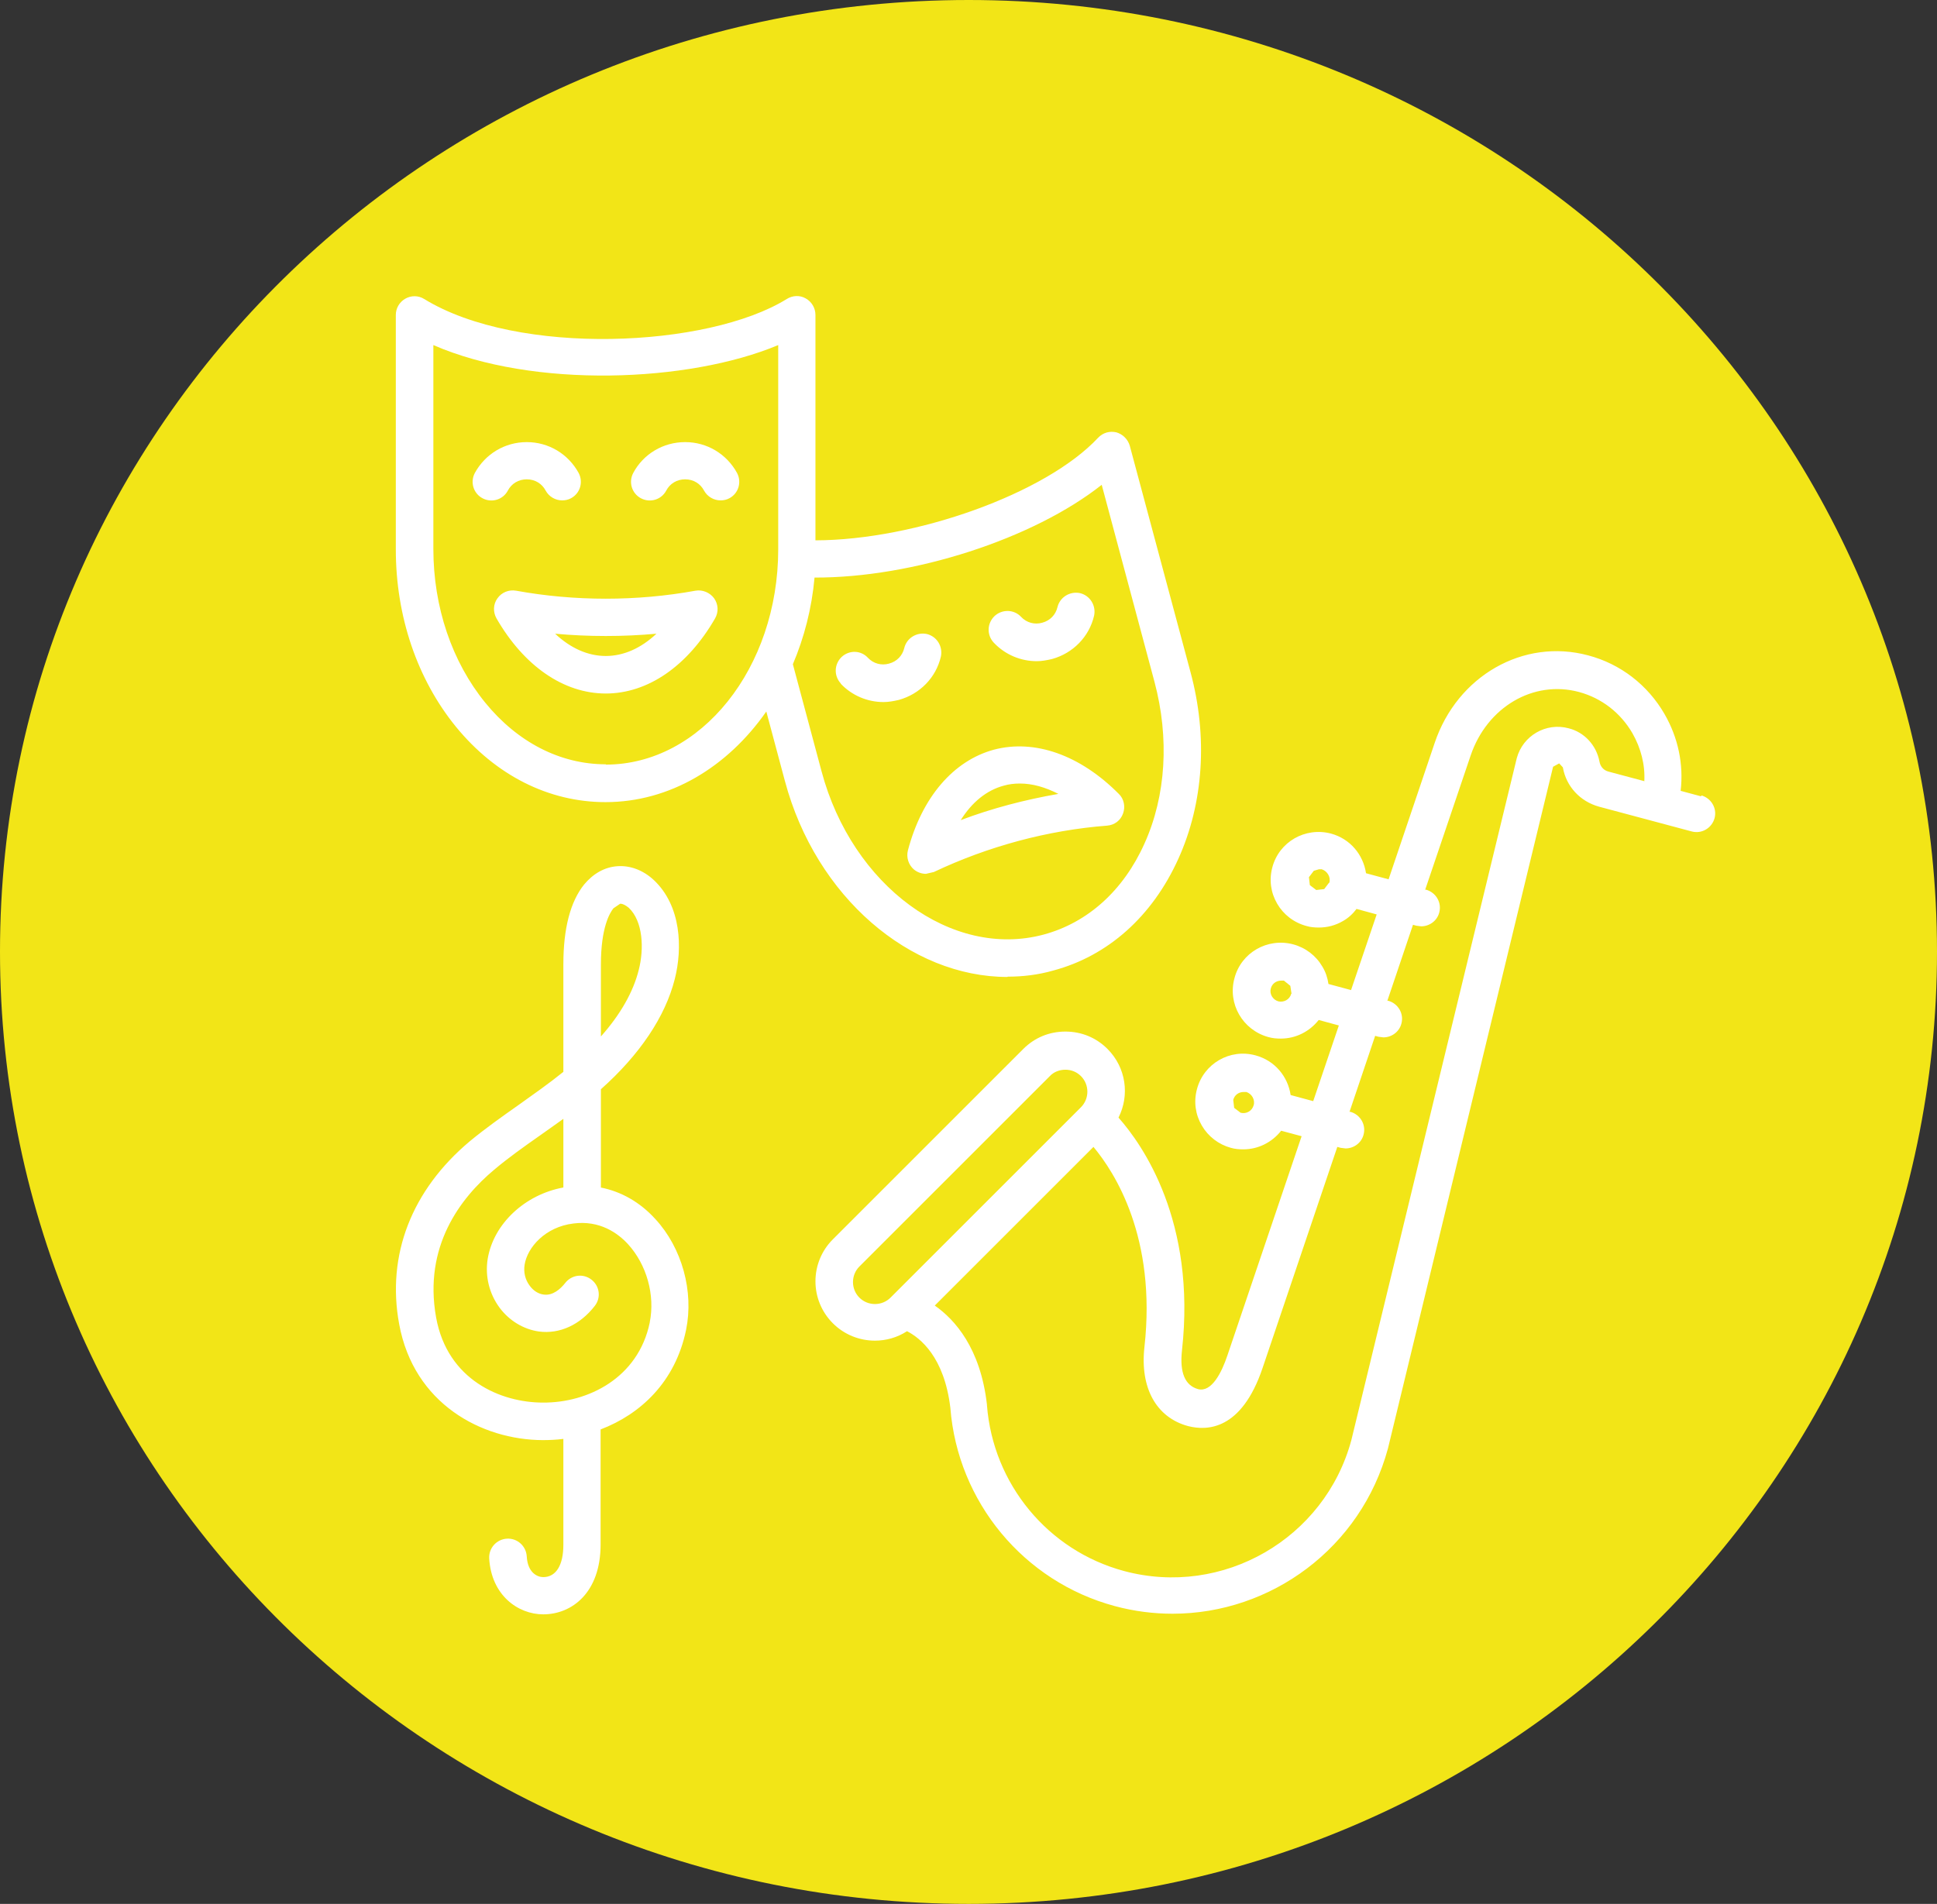
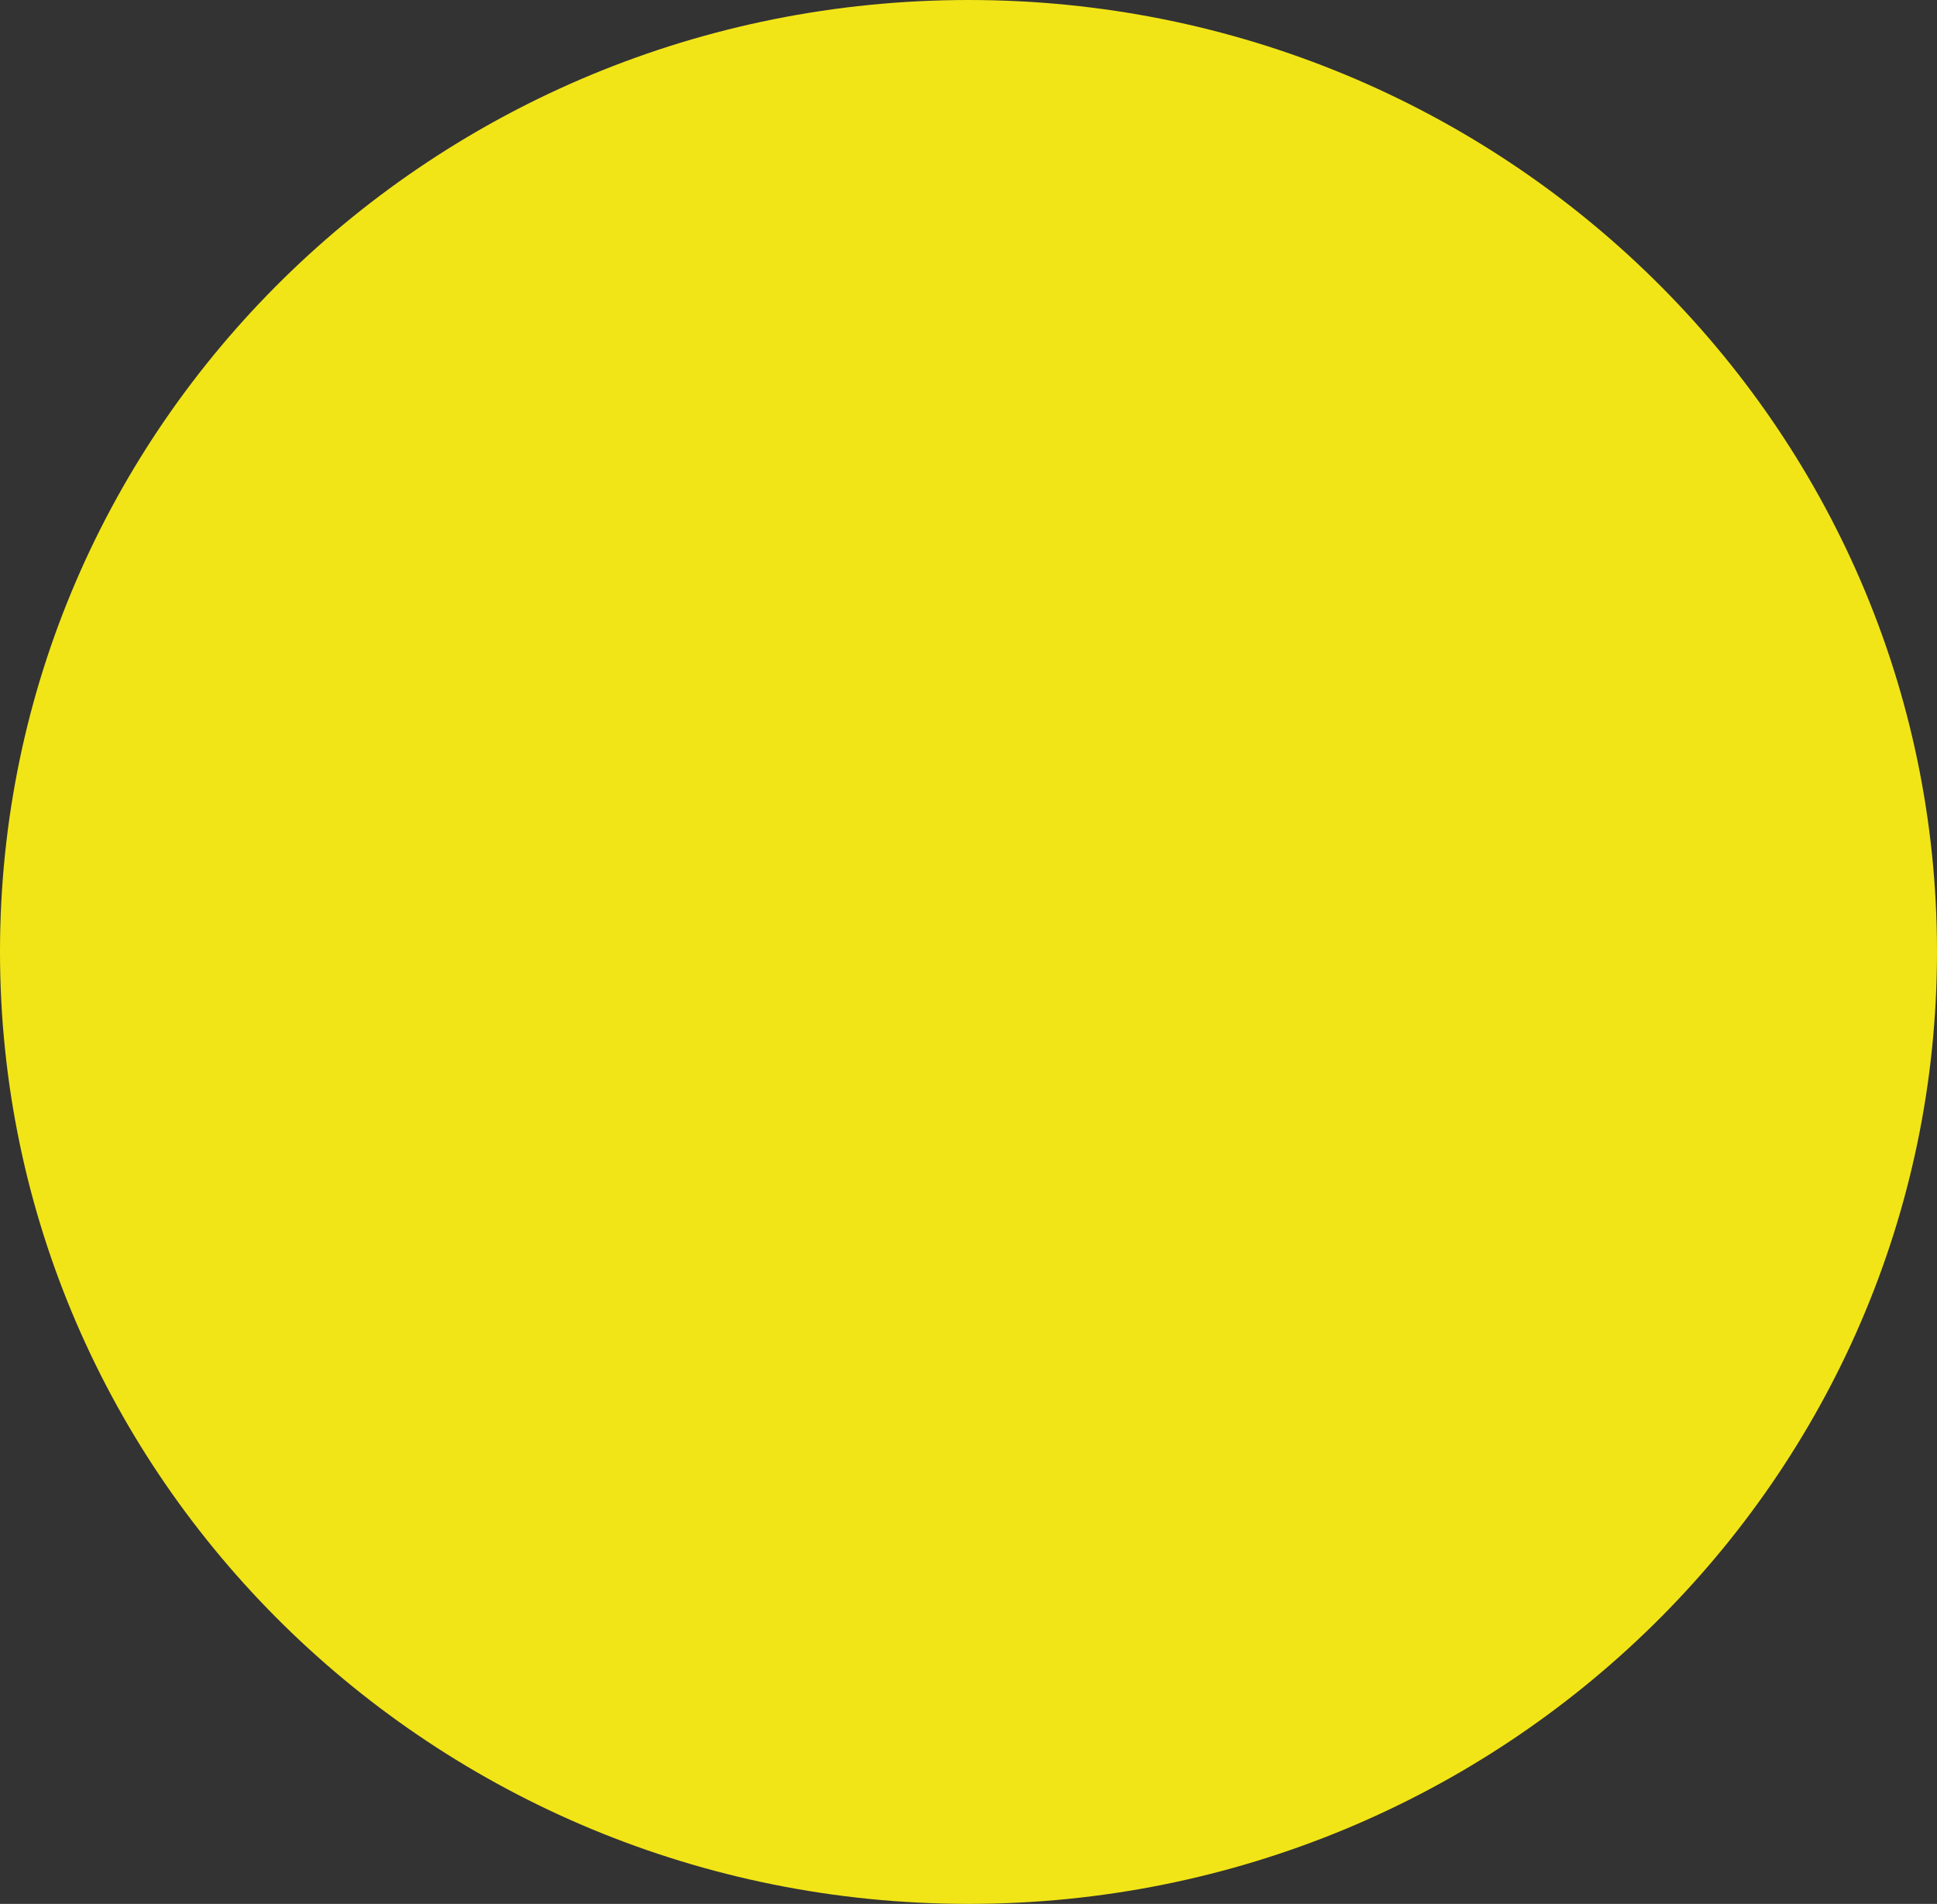
<svg xmlns="http://www.w3.org/2000/svg" id="Ebene_2" data-name="Ebene 2" viewBox="0 0 63.47 62.4">
  <rect x="0" y="0" width="63.47" height="62.4" fill="#333333" stroke="none" />
  <defs>
    <style>
      .cls-1 {
        fill: #f2e517;
      }

      .cls-1, .cls-2, .cls-3 {
        stroke-width: 0px;
      }

      .cls-2 {
        fill: none;
      }

      .cls-4 {
        clip-path: url(#clippath);
      }

      .cls-3 {
        fill: #fff;
      }
    </style>
    <clipPath id="clippath">
-       <rect class="cls-2" x="12.94" y="9.69" width="43.26" height="43.26" />
-     </clipPath>
+       </clipPath>
  </defs>
  <g id="Ebene_1-2" data-name="Ebene 1">
    <path class="cls-1" d="M31.74,0c17.53,0,31.73,13.98,31.73,31.19s-14.2,31.21-31.73,31.21S0,48.43,0,31.19,14.2,0,31.74,0" />
    <g class="cls-4">
-       <path class="cls-3" d="M21.29,43.35c-.38,1.82-2.03,2.63-3.5,2.62-1.38,0-3.13-.74-3.5-2.79-.42-2.33.8-3.92,1.9-4.84.46-.39.97-.75,1.51-1.13.25-.18.5-.35.76-.54v2.25c-1.26.23-2.29,1.19-2.48,2.34-.09.57.05,1.14.39,1.6.32.43.79.71,1.29.78.68.09,1.35-.22,1.83-.84.21-.27.16-.65-.11-.86-.27-.21-.65-.16-.86.11-.15.19-.4.42-.7.38-.18-.02-.35-.13-.47-.3-.14-.19-.2-.43-.16-.68.09-.57.68-1.24,1.6-1.35.86-.11,1.45.31,1.79.68.61.67.89,1.67.71,2.56M19.69,31.61c0-1.21.29-1.69.41-1.84l.22-.15h.01c.08,0,.17.05.27.13.47.44.51,1.34.33,2.04-.18.72-.6,1.46-1.24,2.18v-2.37ZM19.69,38.93v-3.23c1.27-1.13,2.11-2.38,2.42-3.61.26-1.02.21-2.4-.68-3.24-.35-.33-.78-.49-1.2-.46-.42.03-.79.24-1.09.6-.45.56-.68,1.44-.68,2.61v3.53c-.47.38-.97.73-1.46,1.08-.54.38-1.09.77-1.6,1.19-1.91,1.6-2.74,3.73-2.32,6,.48,2.61,2.7,3.79,4.7,3.8.22,0,.45-.01.68-.04v3.47c0,.67-.24,1.06-.66,1.06-.19,0-.51-.14-.54-.68-.02-.34-.31-.6-.65-.58-.34.02-.6.31-.58.65.07,1.2.94,1.83,1.77,1.83.94,0,1.88-.71,1.88-2.29v-3.77c1.31-.5,2.45-1.56,2.8-3.26.26-1.26-.13-2.69-1.01-3.64-.5-.55-1.12-.9-1.79-1.03M53.87,25.6l-1.16-.31c-.16-.04-.27-.16-.3-.33-.1-.53-.49-.96-1.01-1.09-.74-.2-1.5.24-1.7.98h0s-5.42,22.35-5.42,22.35c-.87,3.23-4.21,5.16-7.45,4.29-2.49-.67-4.29-2.85-4.49-5.43v-.02c-.21-1.85-1.05-2.79-1.71-3.25l5.2-5.2c.7.84,2.07,2.97,1.67,6.56-.15,1.34.39,2.31,1.43,2.59.62.16,1.75.14,2.44-1.9l2.45-7.25.11.03.16.02c.27,0,.52-.18.59-.45.09-.33-.11-.66-.43-.75h-.03s.84-2.49.84-2.49l.11.03.16.02c.27,0,.52-.18.59-.45.09-.33-.11-.66-.43-.75h-.03s.84-2.49.84-2.49l.11.03.16.02c.27,0,.52-.18.59-.45.09-.33-.11-.66-.43-.75h-.03s1.49-4.4,1.49-4.4c.54-1.59,2.06-2.48,3.55-2.08.74.2,1.36.68,1.75,1.35.28.49.42,1.04.39,1.58M28.16,42.53c-.28-.28-.28-.74,0-1.02l6.24-6.24c.13-.14.32-.21.51-.21s.37.07.51.21c.28.28.28.74,0,1.02l-6.24,6.24c-.28.28-.74.28-1.02,0M41.08,36.22c-.05.19-.24.3-.43.25l-.21-.16-.03-.26c.04-.16.18-.26.34-.26h.09c.18.06.29.25.24.44M42.31,32.57c-.05.19-.24.29-.42.25-.18-.05-.3-.24-.25-.42.04-.16.18-.26.34-.26h.09s.21.17.21.17l.04.26ZM43.55,28.93l-.16.21-.26.03-.21-.16-.03-.26.16-.21.17-.05h.09c.18.06.3.25.25.44M55.74,26.1l-.67-.18c.1-.87-.08-1.74-.53-2.52-.55-.95-1.44-1.64-2.5-1.92-2.12-.57-4.29.67-5.03,2.87l-1.51,4.47-.74-.2c-.09-.61-.52-1.13-1.15-1.3-.84-.22-1.7.27-1.92,1.11-.11.41-.05.83.16,1.19.21.36.55.62.96.73.13.04.27.05.41.05.27,0,.54-.07.78-.21.18-.1.33-.24.45-.4l.66.18-.84,2.48-.74-.2c-.03-.2-.09-.39-.2-.57-.21-.36-.55-.62-.96-.73-.84-.22-1.7.27-1.92,1.11-.23.84.27,1.7,1.11,1.93.14.04.27.05.41.05.49,0,.94-.23,1.24-.61l.66.18-.84,2.48-.74-.2c-.09-.61-.52-1.13-1.15-1.3-.84-.23-1.7.27-1.92,1.11-.11.41-.05.83.16,1.19.21.36.55.62.95.73.14.04.27.05.41.05.49,0,.94-.23,1.24-.61l.67.18-2.43,7.18c-.19.57-.52,1.22-.96,1.11-.43-.12-.61-.54-.53-1.27.47-4.23-1.29-6.74-2.08-7.63.37-.73.25-1.64-.36-2.25-.37-.37-.85-.57-1.38-.57s-1.01.2-1.38.57l-6.24,6.24c-.76.76-.76,1.99,0,2.75.38.38.88.57,1.38.57.36,0,.73-.1,1.05-.31.43.22,1.22.84,1.42,2.51.24,3.09,2.41,5.7,5.39,6.5.63.17,1.27.25,1.89.25,3.23,0,6.18-2.16,7.06-5.42h0s5.41-22.34,5.41-22.34l.2-.11.12.13c.11.63.57,1.12,1.19,1.29l3.03.81c.33.09.66-.11.75-.43.09-.33-.11-.66-.43-.75M24.15,15.5c.16.3.05.67-.25.83-.09.05-.19.07-.29.07-.22,0-.43-.12-.54-.32-.12-.23-.35-.37-.62-.37s-.5.14-.62.37c-.16.3-.53.41-.83.25-.3-.16-.41-.53-.25-.83.33-.62.98-1.01,1.7-1.01s1.36.39,1.7,1.01M15.81,16.33c-.3-.16-.41-.53-.25-.83.34-.62.98-1.01,1.7-1.01s1.36.39,1.7,1.01c.16.3.05.67-.25.83-.09.05-.19.07-.29.07-.22,0-.43-.12-.54-.32-.12-.23-.35-.37-.62-.37s-.5.14-.62.37c-.16.3-.53.41-.83.25M19.85,21.5c-.58,0-1.15-.25-1.66-.73,1.1.1,2.22.1,3.32,0-.51.48-1.08.73-1.66.73M22.79,19.36c-1.92.35-3.96.35-5.88,0-.23-.04-.47.05-.61.25-.14.19-.15.45-.03.66.9,1.56,2.2,2.46,3.58,2.46s2.68-.9,3.58-2.46c.12-.21.11-.46-.03-.66-.14-.19-.38-.29-.61-.25M32.56,21.06c-.23-.25-.22-.63.03-.87.25-.23.64-.22.87.03.18.19.44.26.69.19.26-.07.44-.26.5-.51.08-.33.41-.53.74-.46.33.08.53.41.46.74-.16.69-.69,1.23-1.38,1.42-.17.04-.34.07-.5.07-.52,0-1.03-.21-1.4-.6M27.55,22.4c-.23-.25-.22-.63.03-.87.25-.23.63-.22.86.03.18.19.44.26.69.19.26-.07.44-.26.5-.51.08-.33.41-.53.74-.46.33.08.53.41.46.74-.16.69-.69,1.23-1.38,1.42-.17.04-.34.07-.5.07-.52,0-1.03-.21-1.4-.6M32.89,25.75c.17-.05.35-.07.53-.07.41,0,.83.12,1.26.34-1.09.19-2.17.47-3.2.86.37-.59.85-.98,1.41-1.13M29.95,28.5c.11.09.25.14.39.14l.26-.06c1.77-.84,3.73-1.37,5.68-1.52.24-.02.44-.17.52-.4.08-.22.03-.48-.14-.64-1.27-1.28-2.76-1.8-4.09-1.45-1.33.36-2.36,1.56-2.82,3.3-.06.23.02.48.2.63M26.68,18.93c3.25.01,7.18-1.27,9.42-3.04l1.73,6.46c.49,1.84.38,3.73-.33,5.3-.69,1.54-1.86,2.59-3.3,2.98-3.01.81-6.28-1.6-7.28-5.35l-.94-3.51c.37-.87.62-1.83.71-2.84M19.85,25.05c-1.49,0-2.89-.72-3.95-2.02-1.09-1.34-1.7-3.13-1.7-5.04v-6.68c3.28,1.43,8.37,1.23,11.3,0v6.69c0,3.89-2.53,7.06-5.65,7.06M33.02,32.01c.5,0,1-.06,1.49-.2,1.8-.48,3.25-1.78,4.1-3.66.83-1.83.97-4.01.4-6.12l-1.99-7.42c-.06-.21-.23-.38-.44-.44-.22-.05-.44.01-.6.18-1.71,1.83-5.98,3.35-9.26,3.36v-7.39c0-.22-.12-.43-.32-.54-.19-.11-.43-.1-.62.02-2.58,1.6-8.8,1.89-11.88,0-.19-.12-.43-.12-.62-.01-.19.11-.31.31-.31.53v7.69c0,2.19.7,4.25,1.97,5.81,1.3,1.59,3.04,2.47,4.9,2.47,2.11,0,4-1.15,5.27-2.97l.61,2.28c1.02,3.81,4.11,6.42,7.29,6.42" />
-     </g>
+       </g>
  </g>
</svg>